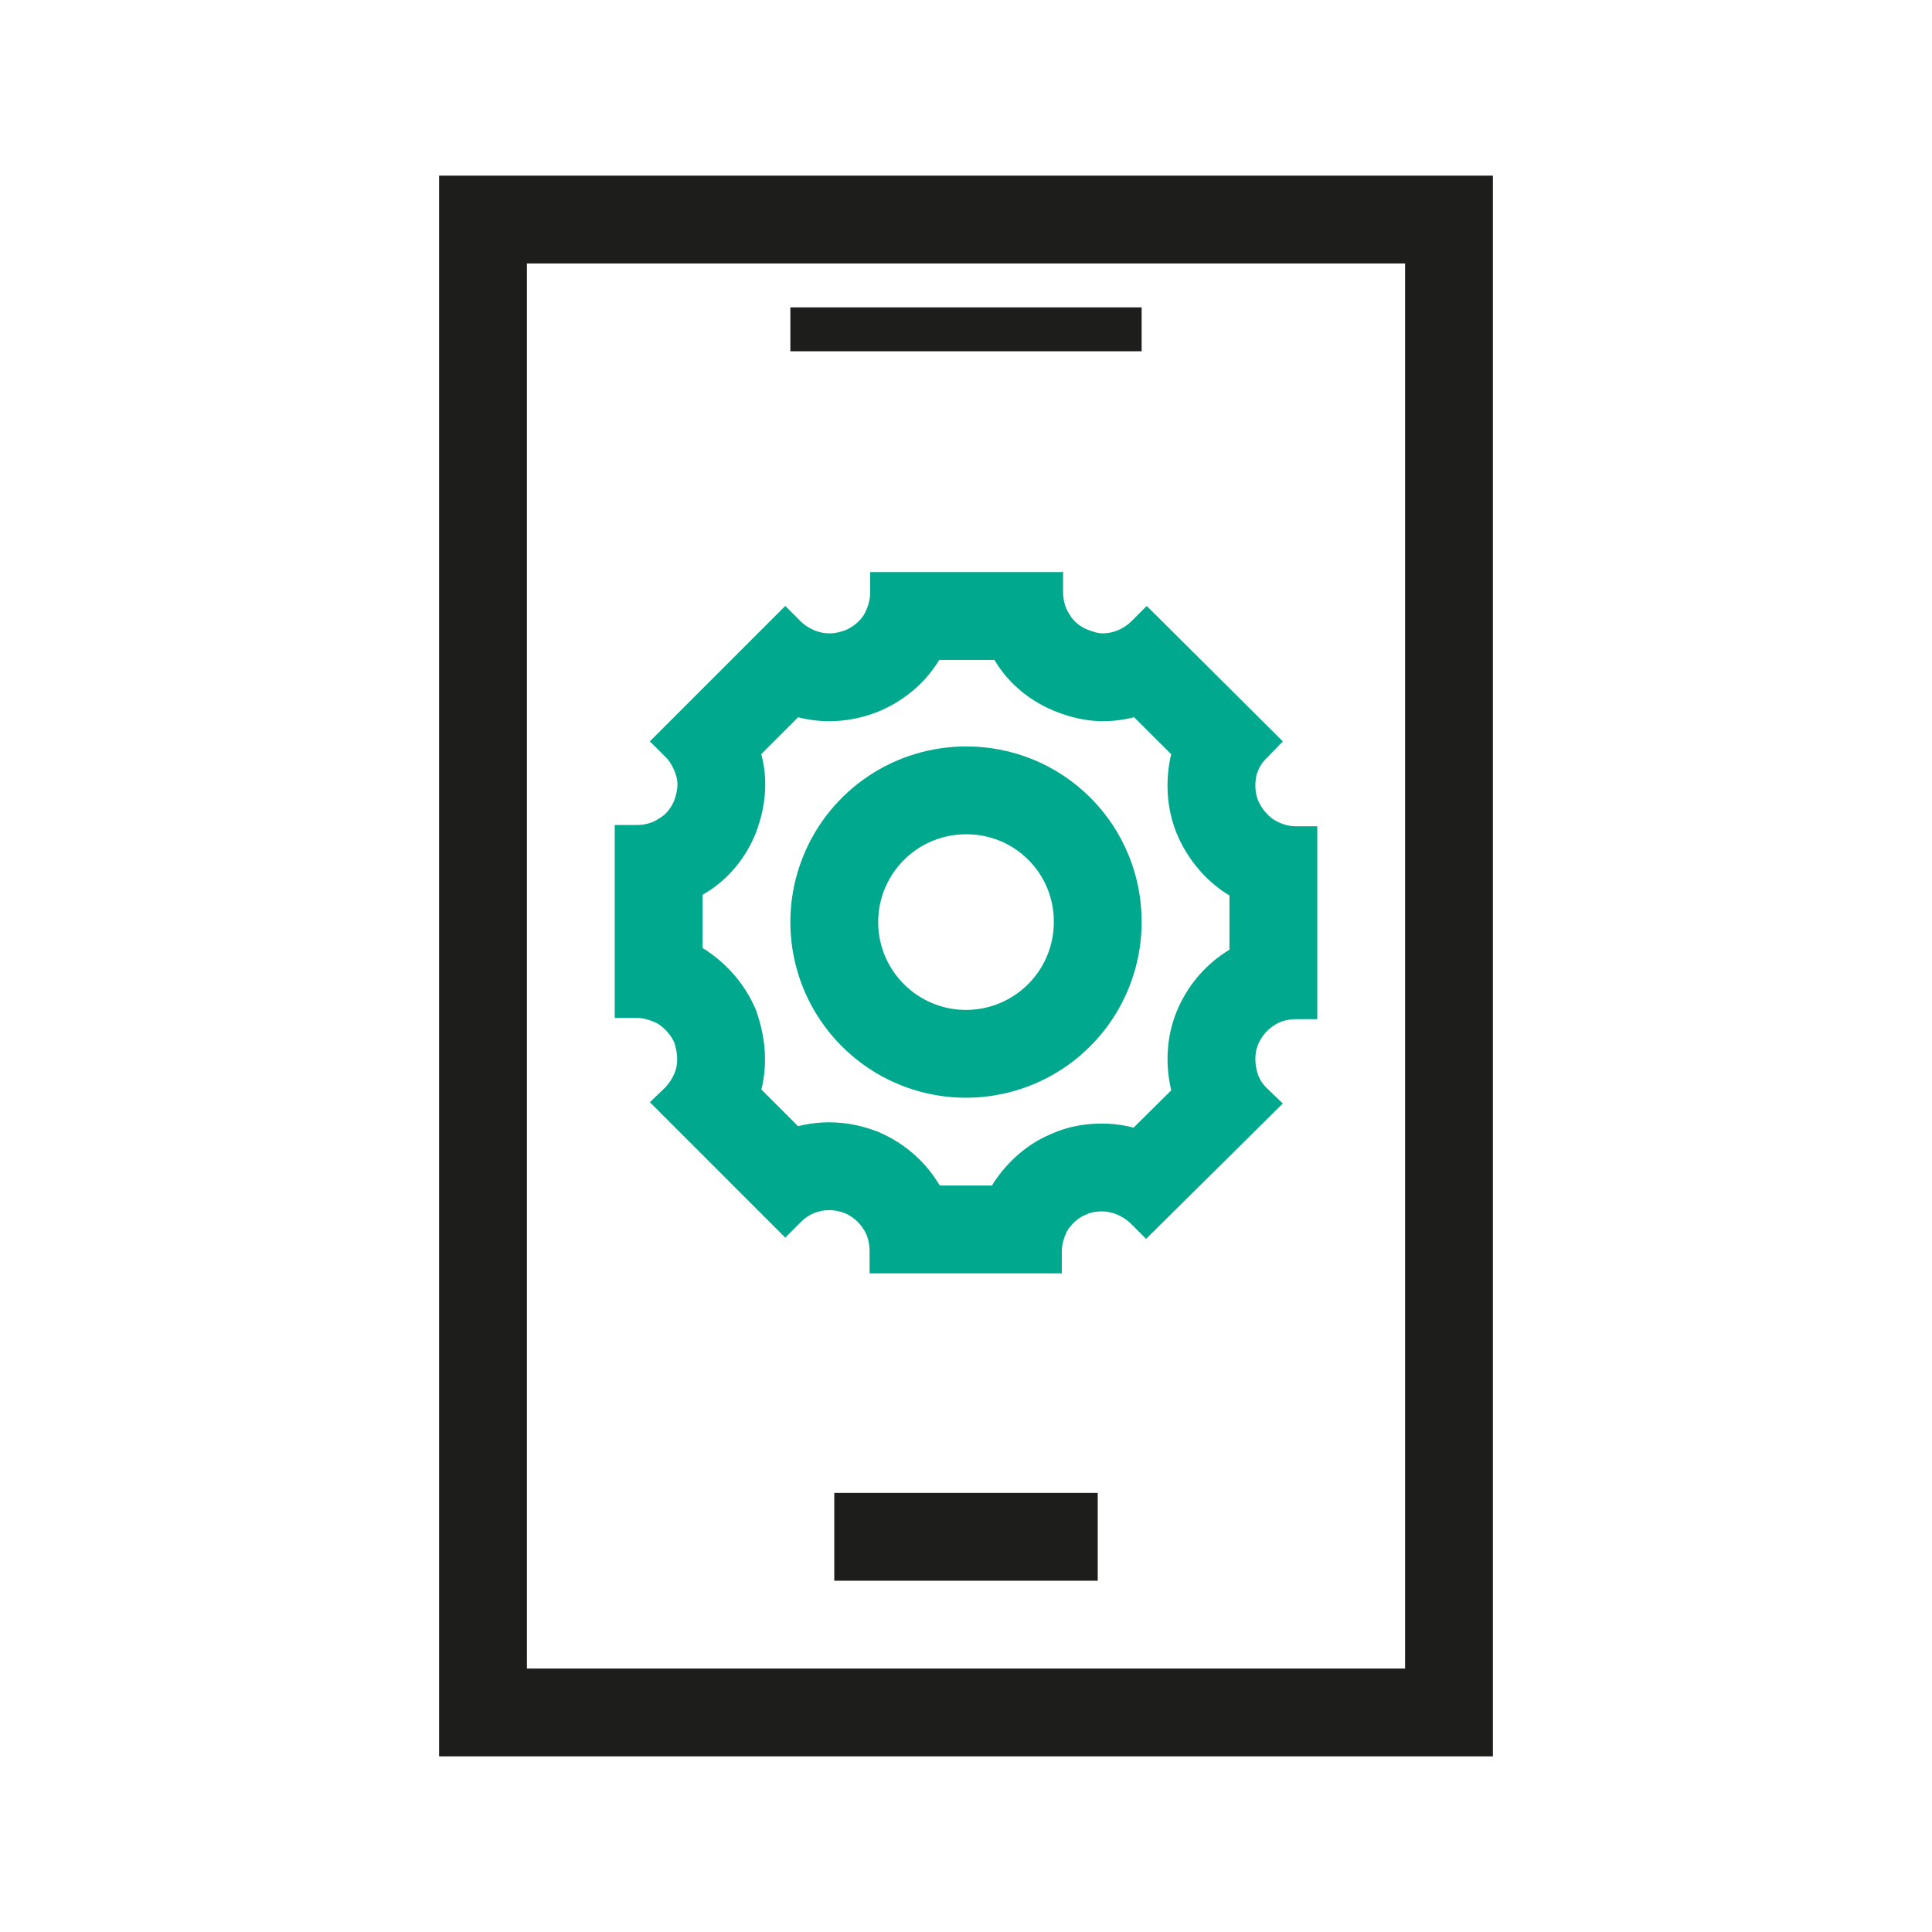
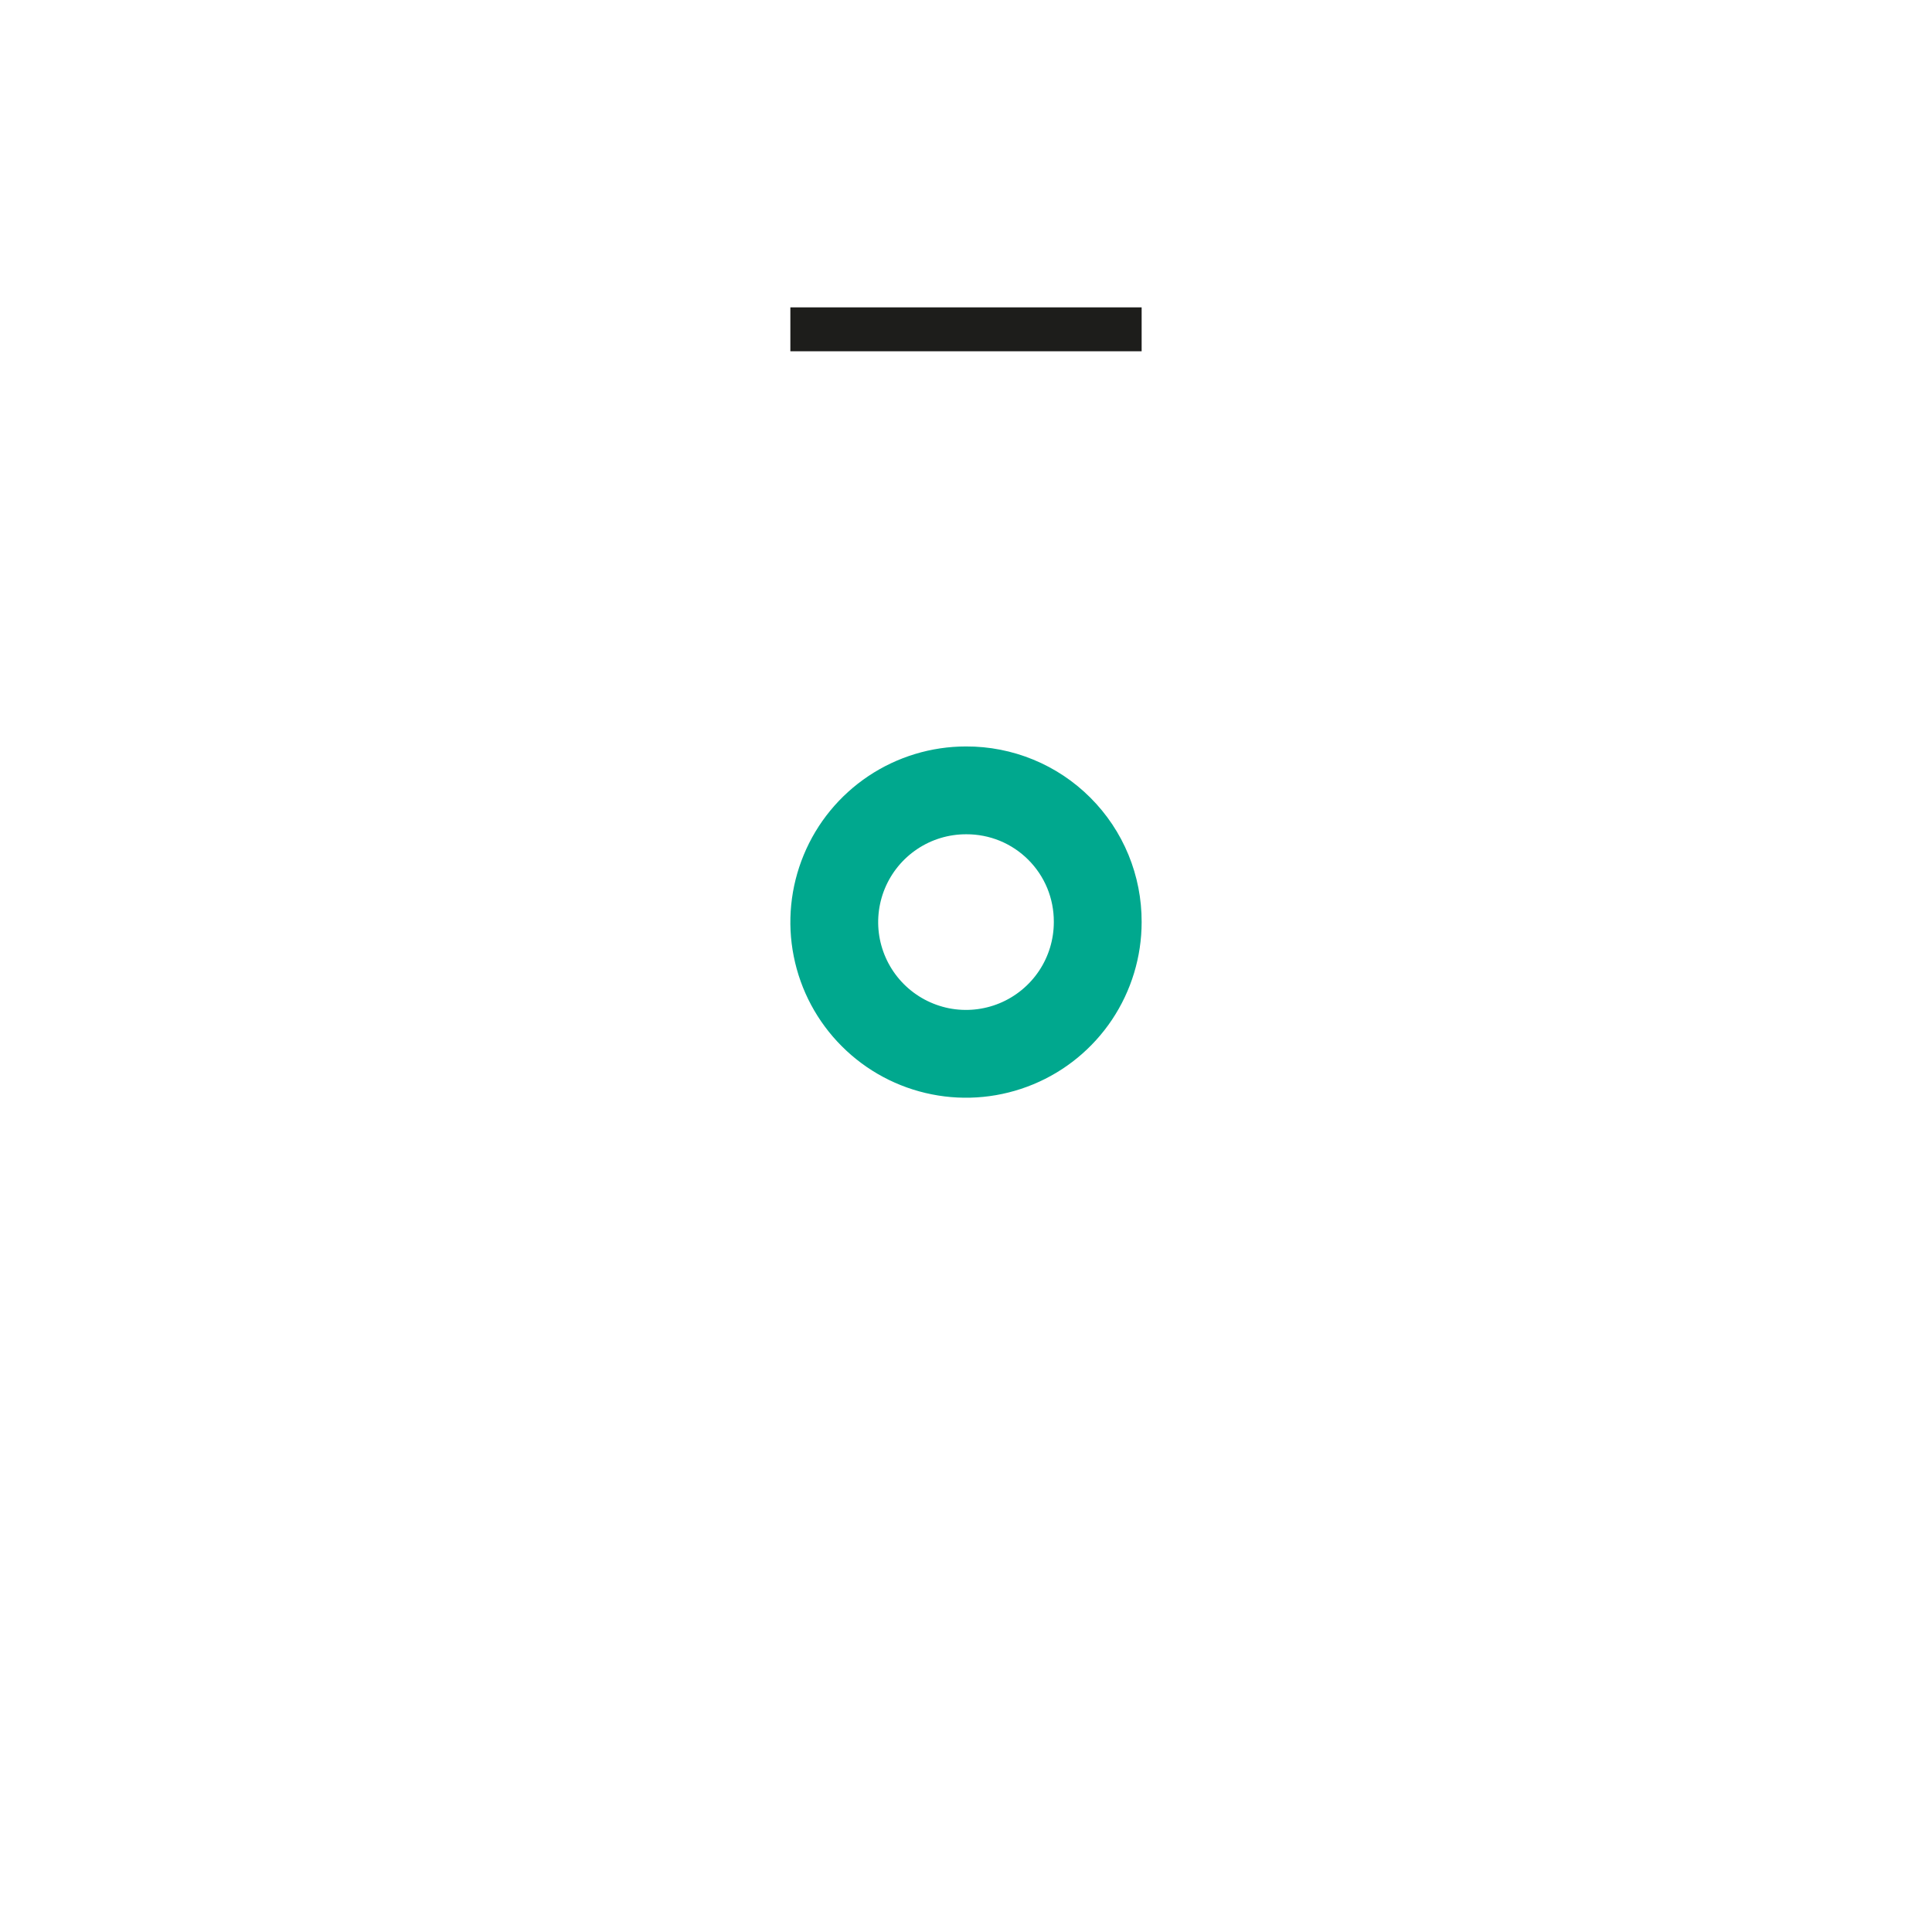
<svg xmlns="http://www.w3.org/2000/svg" width="44" height="44" viewBox="0 0 44 44" fill="none">
-   <path d="M25 36H19V34H25V36Z" fill="#1D1D1B" />
  <path d="M18 8H26V7H18V8Z" fill="#1D1D1B" />
-   <path fill-rule="evenodd" clip-rule="evenodd" d="M10 4H34V40H10V4ZM12 38H32V6H12V38Z" fill="#1D1D1B" />
  <path fill-rule="evenodd" clip-rule="evenodd" d="M23.533 17.3C23.047 17.1 22.526 16.998 22 17C21.209 17 20.436 17.235 19.778 17.674C19.12 18.114 18.607 18.738 18.305 19.469C18.002 20.2 17.922 21.005 18.077 21.78C18.231 22.556 18.612 23.269 19.172 23.828C19.731 24.388 20.444 24.769 21.22 24.923C21.995 25.078 22.8 24.998 23.531 24.695C24.262 24.393 24.886 23.88 25.326 23.222C25.765 22.564 26 21.791 26 21C26.002 20.474 25.9 19.953 25.7 19.467C25.5 18.98 25.205 18.539 24.833 18.167C24.461 17.795 24.02 17.5 23.533 17.3ZM22 19L22.008 19C22.27 18.999 22.53 19.05 22.772 19.149C23.014 19.249 23.234 19.396 23.419 19.581C23.604 19.766 23.751 19.986 23.851 20.228C23.95 20.47 24.001 20.73 24 20.992L24 21C24 21.396 23.883 21.782 23.663 22.111C23.443 22.44 23.131 22.696 22.765 22.848C22.4 22.999 21.998 23.039 21.61 22.962C21.222 22.884 20.866 22.694 20.586 22.414C20.306 22.134 20.116 21.778 20.038 21.39C19.961 21.002 20.001 20.6 20.152 20.235C20.304 19.869 20.56 19.557 20.889 19.337C21.218 19.117 21.604 19 22 19Z" fill="#00A88E" />
-   <path fill-rule="evenodd" clip-rule="evenodd" d="M25.767 14.149L26.116 13.8L29.215 16.884L28.866 17.247C28.735 17.364 28.633 17.538 28.604 17.713C28.575 17.902 28.589 18.091 28.662 18.251C28.735 18.411 28.851 18.556 28.996 18.658C29.156 18.76 29.331 18.818 29.506 18.818H30V23.211H29.52C29.331 23.211 29.156 23.255 29.011 23.356C28.851 23.458 28.735 23.604 28.662 23.764C28.589 23.924 28.575 24.113 28.604 24.287C28.625 24.425 28.669 24.547 28.742 24.654C28.77 24.694 28.801 24.732 28.836 24.767L29.215 25.131L26.102 28.215L25.738 27.851C25.564 27.691 25.331 27.589 25.098 27.589C24.967 27.589 24.851 27.604 24.735 27.662C24.575 27.72 24.429 27.851 24.327 27.996C24.24 28.142 24.182 28.331 24.182 28.506V29H19.804V28.491C19.804 28.316 19.76 28.127 19.658 27.982C19.556 27.822 19.411 27.706 19.251 27.633C19.134 27.589 19.018 27.56 18.887 27.56C18.655 27.56 18.422 27.647 18.247 27.822L17.884 28.186L14.8 25.102L15.164 24.753C15.186 24.728 15.207 24.702 15.228 24.674C15.316 24.556 15.387 24.414 15.411 24.273C15.44 24.098 15.411 23.909 15.353 23.735C15.28 23.575 15.149 23.429 15.004 23.327C14.844 23.24 14.669 23.182 14.495 23.182H14V18.789H14.495C14.684 18.789 14.858 18.745 15.004 18.644C15.164 18.556 15.28 18.411 15.353 18.236C15.411 18.076 15.454 17.887 15.411 17.713C15.367 17.538 15.28 17.364 15.164 17.247L14.8 16.884L17.884 13.8L18.247 14.164C18.422 14.324 18.654 14.425 18.887 14.425C19.018 14.425 19.134 14.396 19.251 14.353C19.425 14.28 19.585 14.149 19.673 14.004C19.76 13.858 19.818 13.669 19.818 13.495V13.029H24.196V13L24.211 13.029V13.48C24.211 13.655 24.255 13.844 24.356 13.989C24.444 14.149 24.589 14.265 24.764 14.338C24.88 14.382 24.996 14.425 25.113 14.425C25.346 14.425 25.593 14.324 25.767 14.149ZM25.828 16.334L26.674 17.177C26.657 17.245 26.642 17.314 26.631 17.384L26.629 17.396L26.627 17.409C26.555 17.873 26.567 18.476 26.841 19.078C27.051 19.541 27.391 19.976 27.849 20.297L27.886 20.322L27.923 20.346C27.948 20.362 27.974 20.378 28 20.393V21.628C27.967 21.649 27.934 21.67 27.901 21.692C27.398 22.023 27.051 22.474 26.841 22.936C26.575 23.523 26.551 24.122 26.629 24.603C26.641 24.679 26.656 24.756 26.674 24.832L25.817 25.681C25.589 25.622 25.349 25.589 25.098 25.589C24.834 25.589 24.411 25.615 23.944 25.824C23.345 26.072 22.934 26.5 22.689 26.849L22.648 26.907L22.612 26.967L22.593 27H21.404C21.378 26.957 21.351 26.915 21.323 26.873C20.992 26.37 20.541 26.022 20.078 25.812L20.017 25.784L19.953 25.76C19.694 25.663 19.332 25.56 18.887 25.56C18.65 25.56 18.41 25.589 18.175 25.648L17.34 24.813C17.357 24.744 17.372 24.674 17.384 24.602C17.483 24.003 17.373 23.47 17.25 23.102L17.217 23.003L17.174 22.907C16.929 22.369 16.538 21.96 16.151 21.689L16.059 21.625L16 21.593V20.38C16.02 20.368 16.039 20.356 16.059 20.344C16.64 19.995 17 19.484 17.199 19.006L17.217 18.963L17.232 18.92C17.328 18.655 17.543 17.996 17.351 17.228C17.347 17.21 17.342 17.192 17.337 17.175L18.177 16.335C18.402 16.393 18.64 16.425 18.887 16.425C19.332 16.425 19.694 16.323 19.953 16.225L19.987 16.213L20.02 16.199C20.528 15.987 21.049 15.598 21.388 15.033L21.39 15.029H22.647L22.655 15.043C23.004 15.624 23.516 15.985 23.994 16.184L24.028 16.198L24.061 16.211L24.073 16.215C24.156 16.248 24.6 16.425 25.113 16.425C25.355 16.425 25.595 16.394 25.828 16.334Z" fill="#00A88E" />
</svg>